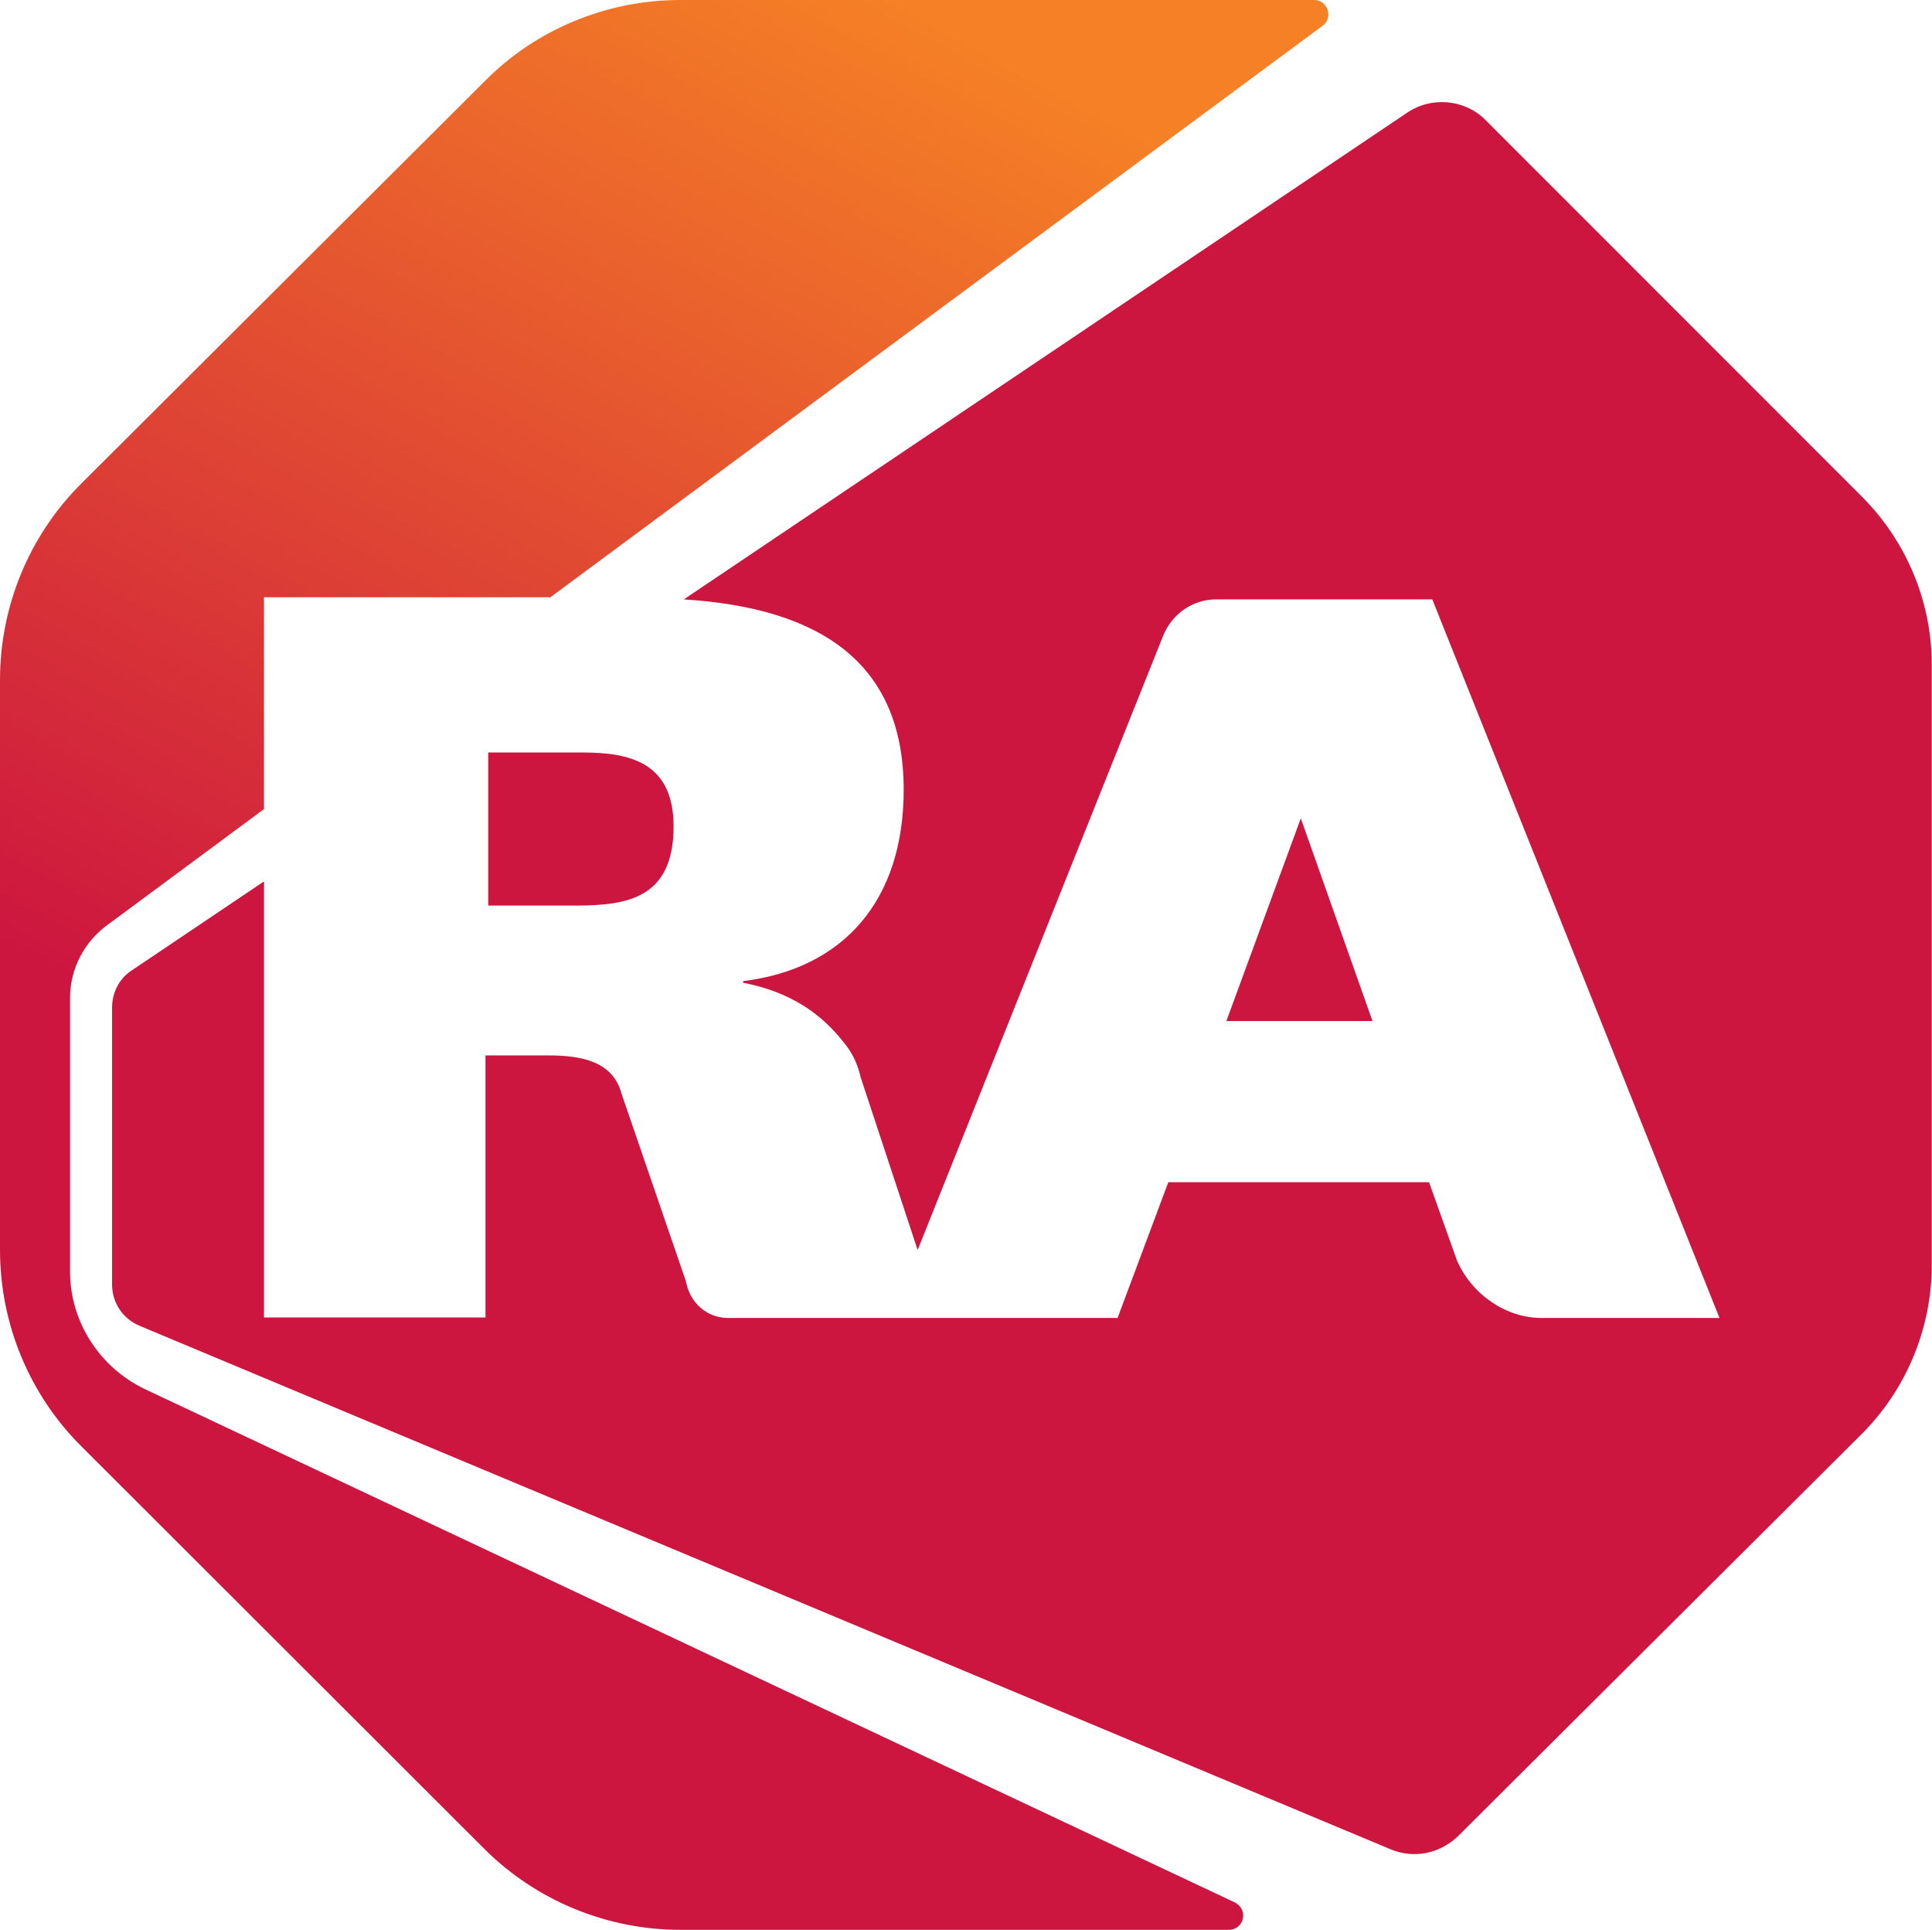
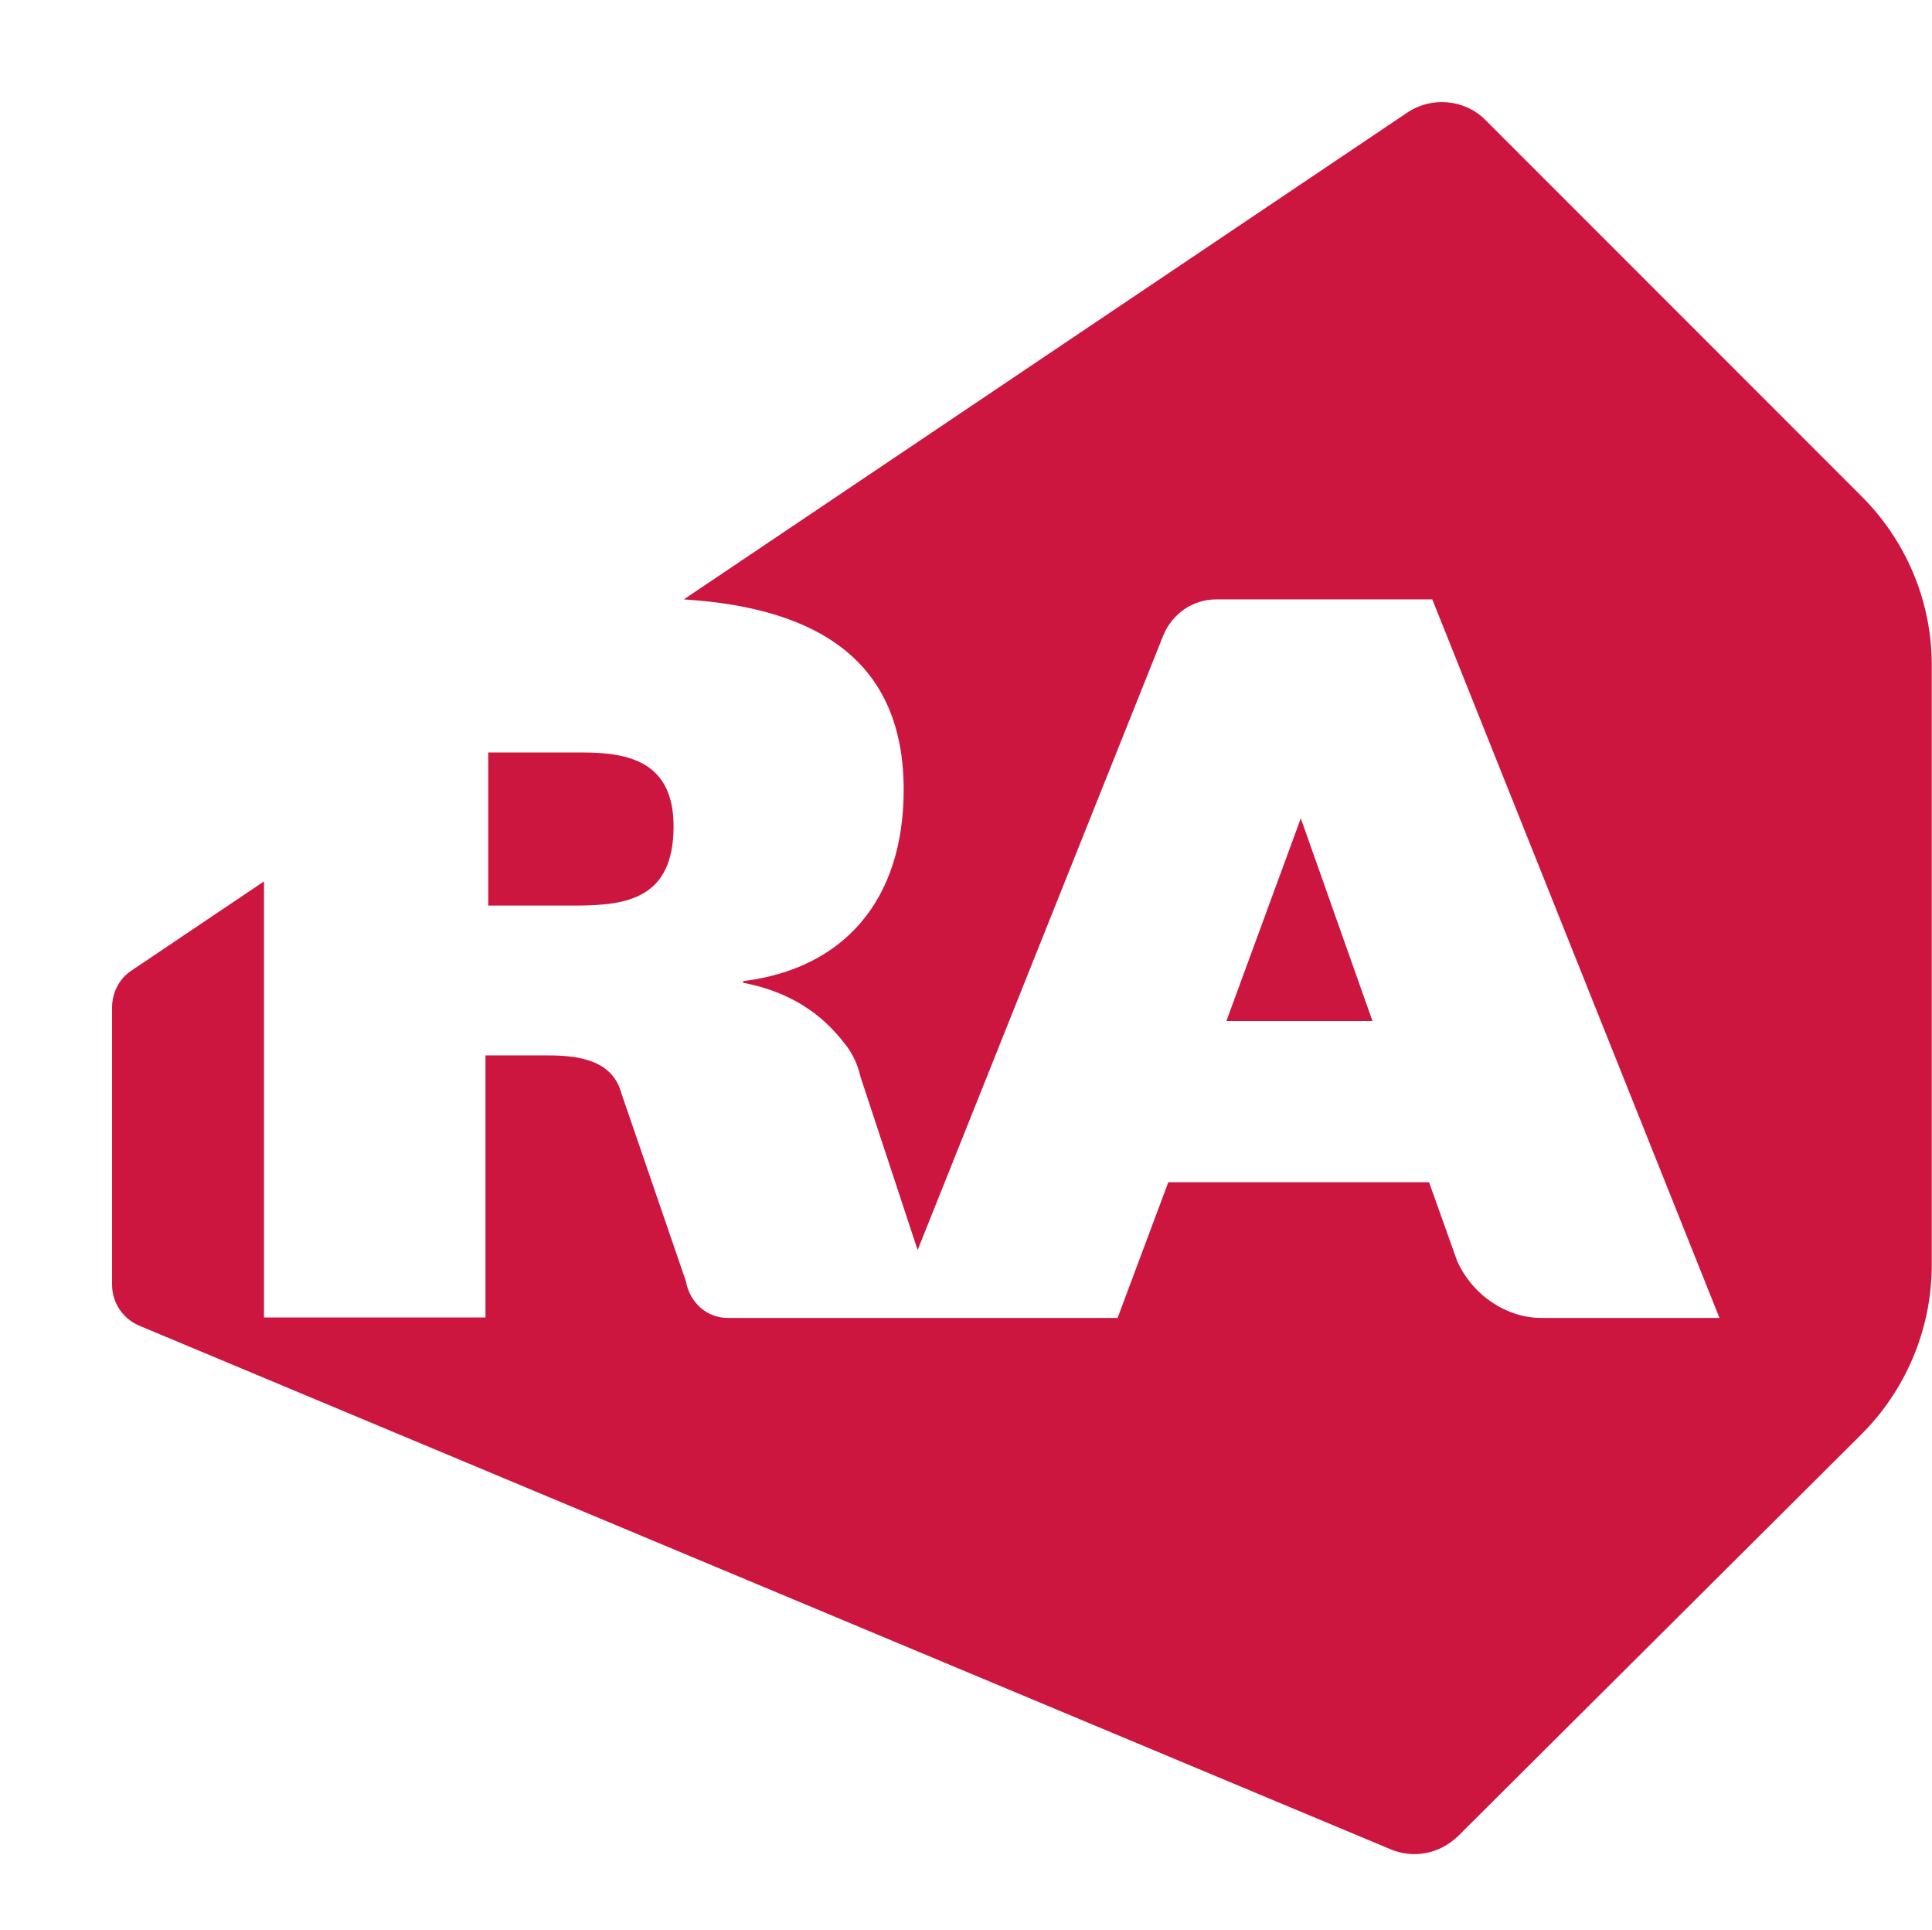
<svg xmlns="http://www.w3.org/2000/svg" version="1.2" viewBox="0 0 1550 1548" width="1550" height="1548">
  <title>ROK_BIG-svg</title>
  <defs>
    <linearGradient id="g1" x2="1" gradientUnits="userSpaceOnUse" gradientTransform="matrix(812.908,-1407.992,1204.111,695.196,264.04,1419.581)">
      <stop offset=".28" stop-color="#cd163f" />
      <stop offset=".9" stop-color="#f58025" />
    </linearGradient>
  </defs>
  <style>
		.s0 { fill: url(#g1) } 
		.s1 { fill: #cd163f } 
	</style>
-   <path id="Layer" class="s0" d="m441 479.5l619.9-458.7c9.1-6.5 4.3-20.8-6.5-20.8h-508.8c-58.4 0-115.4 23.3-156.5 64.9l-324.3 323.4c-41.5 41.5-64.8 98.2-64.8 157v457.4c0 58.8 23.3 115.5 64.8 157l323.8 323.4c41.6 41.6 98.6 64.9 157 64.9h440.1c12.5 0 16.4-16.4 4.7-22.1l-874.1-411.6c-36.3-17.3-60.1-54-60.1-94.3v-219.6c0-22.9 11.2-44.6 29.4-58l126.2-93.4v-169.9h229.2z" />
  <path id="Layer" fill-rule="evenodd" class="s1" d="m1043.6 656.4l-59.7 162.6h117.2zm-503.2 6.5c0-51.9-35.9-59.3-73.1-59.3h-75.6v122.8h72.6c38.5-0.4 76.1-5.6 76.1-63.5z" />
  <path id="Layer" class="s1" d="m1492.8 397.4l-301.3-301.4c-16.5-16.4-43.3-19-63.2-5.2l-579.7 390c109.8 6.9 176.4 51.1 176.4 152.7 0 88.6-48 143.5-128.8 153.5v1.3c37.6 7.3 62.6 24.6 80.8 48 6.9 8.2 11.2 17.7 13.4 27.6l45.8 138.8 197.2-493.3c7.3-17.3 23.7-28.6 42.3-28.6h173.4l230.4 576.4h-142.7c-28.5 0-55.7-18.6-67.8-45.8l-22.5-63.1h-209.2l-40.7 108.9h-312.5c-16.9 0-30.7-12.1-33.8-29.4l-51.8-150.9c-7-25.9-32.9-30.3-58.4-30.3h-50.6v210.2h-177.7v-349.8l-106.7 71.8c-9.6 6.4-15.2 17.7-15.2 29.4v222.2c0 14.7 8.7 27.3 21.6 32.9l1003.4 419.8c19.1 8.3 40.2 3.9 54.9-10.3l323-321.7c36.3-35.9 57-85.2 57-136.3v-481.6c0-51.1-20.7-99.9-57-135.8z" />
</svg>